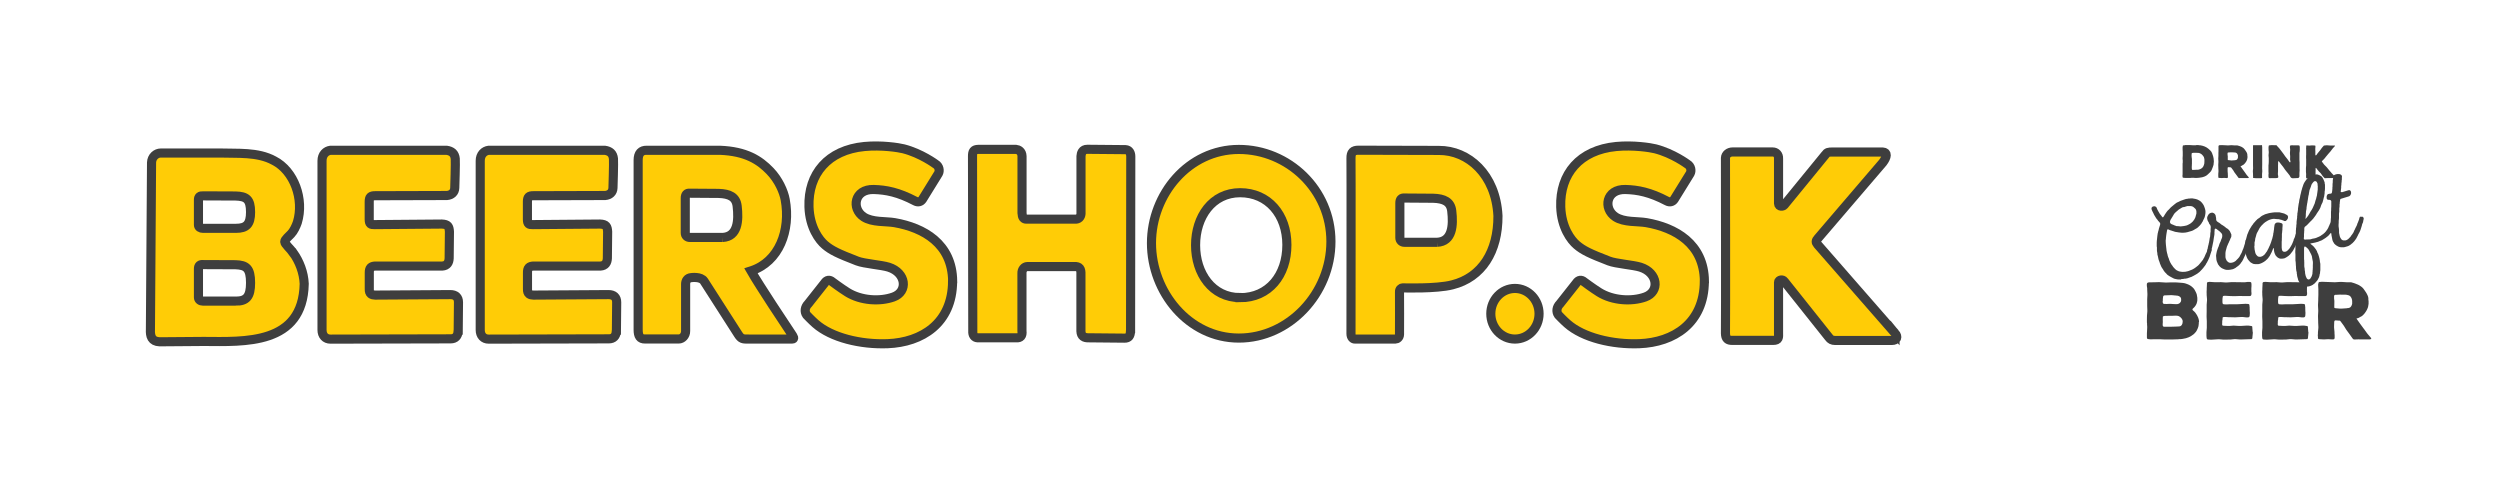
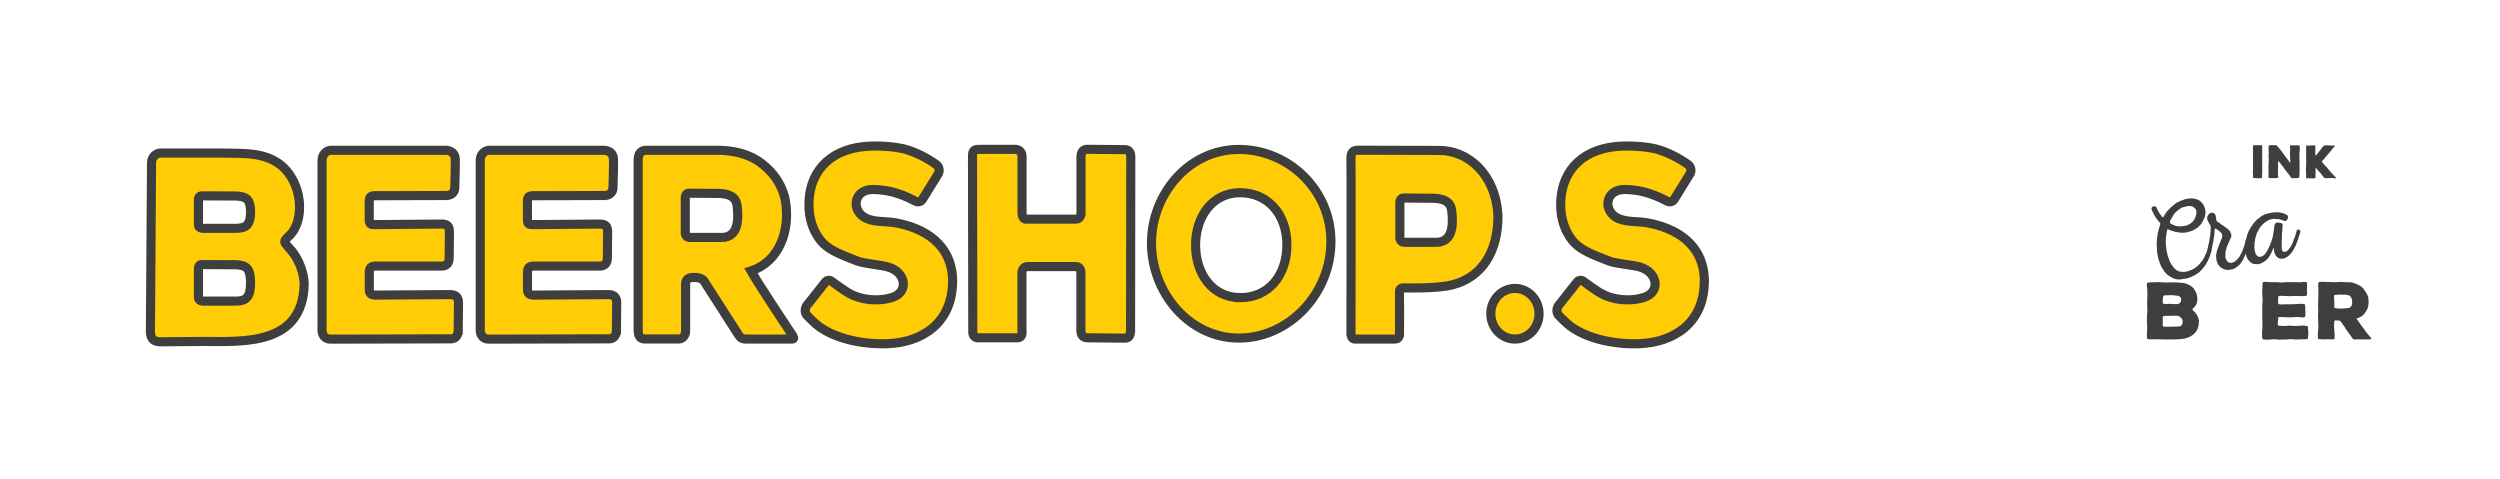
<svg xmlns="http://www.w3.org/2000/svg" id="Loga" version="1.1" viewBox="0 0 356.5 68.3">
  <defs>
    <style>
      .st0 {
        fill: #3e3e3e;
      }

      .st1 {
        fill: #ffcc06;
        stroke: #3e3e3e;
        stroke-miterlimit: 10;
        stroke-width: 1.3px;
      }
    </style>
  </defs>
  <g>
-     <path class="st1" d="M270.23,47.5c.46.55.29,1.05-.47,1.05h-8.08c-.42,0-.67-.15-.88-.44l-6.37-8c-.22-.32-.79-.2-.81.12v7.22c.02.66.06,1.09-.76,1.09h-5.82c-.68,0-.97-.23-.99-1.01.04-1.41,0-25.01,0-25.01.02-.5.49-.85,1.02-.85h5.71c.51,0,.86.39.84.92v6.43c.02.5.64.43.8.23l5.87-7.18c.24-.37.48-.39,1-.39h7.2c.68.04.62.68,0,1.5l-9.24,10.79c-.33.37-.34.57-.06.9l11.04,12.64Z" />
    <path class="st1" d="M243.04,40.11c-.03,6.01-4.4,8.71-9.26,8.9-3.84.15-8.01-.85-10.29-2.86-.54-.47-1.27-1.24-1.27-1.24-.33-.47-.25-1.11.23-1.59l2.33-2.95c.31-.48.74-.52,1.13-.17,0,0,1.22.91,2.13,1.48,1.93,1.2,4.63,1.36,6.56.67,2.12-.76,1.83-3.46-.67-4.25-1.04-.33-3.49-.49-4.49-.88-2.72-1.05-3.68-1.51-4.6-2.29-.82-.69-2.18-2.49-2.28-5.43-.15-4.71,2.7-8.11,7.91-8.61,2.42-.23,4.88.15,5.58.33,2.5.64,4.57,2.18,4.57,2.18.54.32.6.98.4,1.34l-2.28,3.69c-.24.36-.64.44-1.01.25-2.44-1.28-4.17-1.61-5.94-1.66-2.79-.08-3.22,2.73-1.43,3.91,1.23.81,3.17.6,4.42.82,4.11.72,8.21,2.98,8.27,8.35Z" />
    <path class="st1" d="M219.47,44.74c0,1.99-1.54,3.61-3.44,3.61s-3.44-1.62-3.44-3.61,1.54-3.61,3.44-3.61,3.44,1.62,3.44,3.61Z" />
    <path class="st1" d="M205.19,21.45l-11.48-.03c-.77,0-1.07.3-1.06,1.14.03.35,0,25.03,0,25.03,0,.53.3.77.57.76h5.77c.24,0,.57-.22.58-.65,0,0,.02-5.82,0-6.07-.02-.37.23-.58.46-.58,0,0,4.8.16,7.06-.43,4.24-1.06,6.54-4.77,6.52-9.83-.3-5.93-4.25-9.37-8.43-9.34ZM204.95,34.55h-4.68c-.37,0-.65-.25-.65-.64v-4.95c0-.53.21-.76.65-.72l4.11.03c1.55.05,2.49.49,2.64,1.82.24,2.06.1,4.34-2.07,4.46Z" />
    <path class="st1" d="M176.66,21.31c-7.17,0-12.46,6.39-12.46,13.36s5.3,13.54,12.46,13.54,13.13-6.34,13.13-13.77-6.1-13.13-13.13-13.13ZM176.84,42.44c-3.99,0-6.35-3.45-6.35-7.48s2.36-7.48,6.35-7.48,6.67,3.11,6.67,7.44-2.58,7.53-6.67,7.53Z" />
    <path class="st1" d="M161.21,47.24c-.03.63-.22.99-.85.98l-5.19-.05c-.57,0-1-.21-1.03-.94v-8.08c.04-.83-.2-1.18-.95-1.14h-6.69c-.46.01-.8.46-.77.97v8.2c.09.73-.21,1.04-.83.99h-5.51c-.44-.03-.71-.38-.67-.97l-.04-24.92c0-.71.17-.96.82-.98h5.39c.32.03.83.26.85.98v8.11c.03.62.23.87.64.86h6.94c.5.03.79-.3.83-.76v-8.22c.03-.41.17-.98.9-.98l5.45.05c.54.03.75.48.75.98l-.03,24.91Z" />
    <path class="st1" d="M135.84,40.11c-.03,6.01-4.4,8.71-9.26,8.9-3.84.15-8.01-.85-10.29-2.86-.54-.47-1.27-1.24-1.27-1.24-.33-.47-.25-1.11.23-1.59l2.33-2.95c.31-.48.74-.52,1.13-.17,0,0,1.22.91,2.13,1.48,1.93,1.2,4.63,1.36,6.56.67,2.12-.76,1.83-3.46-.67-4.25-1.04-.33-3.49-.49-4.49-.88-2.72-1.05-3.68-1.51-4.6-2.29-.82-.69-2.18-2.49-2.28-5.43-.15-4.71,2.7-8.11,7.91-8.61,2.42-.23,4.88.15,5.58.33,2.5.64,4.57,2.18,4.57,2.18.54.32.6.98.4,1.34l-2.28,3.69c-.24.36-.64.44-1.01.25-2.44-1.28-4.17-1.61-5.94-1.66-2.79-.08-3.22,2.73-1.43,3.91,1.23.81,3.17.6,4.42.82,4.11.72,8.21,2.98,8.27,8.35Z" />
    <path class="st1" d="M113.06,47.9c-.96-1.43-4.79-7.2-5.97-9.27,4.03-1.29,5.68-5.78,4.88-10.16-.22-1.19-.96-2.83-2.14-4.06-1.52-1.59-3.46-2.84-7.18-2.98h-10.45c-.76-.01-1.2.42-1.2,1.4v24.19c0,.91.26,1.33.99,1.32h4.81c.47,0,.98-.47.97-1.13v-6.72c.01-.43.23-.86.81-.9,0,0,1.37-.2,1.82.5.35.54,4.87,7.6,4.87,7.6.43.66.65.67,1.53.66h6.15c.18,0,.35-.08.11-.45ZM103.05,33.86h-4.68c-.37,0-.65-.25-.65-.64v-4.95c0-.53.21-.76.65-.72l4.11.03c1.55.05,2.49.49,2.64,1.82.24,2.06.1,4.34-2.07,4.46Z" />
    <path class="st1" d="M87.88,47.32c-.05.59-.38,1-1.06,1l-17.14.04c-.73,0-1.2-.52-1.2-1.3v-24.13c0-.9.56-1.41,1.2-1.5h16.57c.73.11,1.15.45,1.23,1.21.05.52-.07,4.16-.07,4.16-.02.63-.46,1.02-1.11,1.08l-10.23.03c-.69,0-.85.19-.86.85v2.55c.02.64.18.73.77.72l9.59-.08c.88.04,1.03.33,1.08,1.09l-.04,3.8c-.03.61-.28,1.05-.98,1.1h-9.58c-.59.04-.85.25-.83.98v2.27c-.03.76.36.87.84.89l10.71-.07c.75,0,1.17.37,1.17,1.1l-.04,4.2Z" />
    <path class="st1" d="M65.32,47.32c-.05.59-.38,1-1.06,1l-17.14.04c-.73,0-1.2-.52-1.2-1.3v-24.13c0-.9.56-1.41,1.2-1.5h16.57c.73.11,1.15.45,1.23,1.21.05.52-.07,4.16-.07,4.16-.02.63-.46,1.02-1.11,1.08l-10.23.03c-.69,0-.85.19-.86.85v2.55c.02.64.18.73.77.72l9.59-.08c.88.04,1.03.33,1.08,1.09l-.04,3.8c-.03.61-.28,1.05-.98,1.1h-9.58c-.59.04-.84.25-.83.98v2.27c-.03.76.36.87.84.89l10.71-.07c.75,0,1.17.37,1.17,1.1l-.04,4.2Z" />
    <path class="st1" d="M41.8,36.04c-.34-.51-1.19-1.24-1.2-1.56-.01-.31.64-.83.9-1.12.38-.39.72-1.11.9-1.64,1.01-3.31-.46-7.36-3.34-8.82-2.32-1.27-5.24-.99-7.75-1.08h-8.36c-.7,0-1.3.55-1.34,1.34l-.16,23.81c-.05.98.17,1.72,1.3,1.77l6.29-.05c5.79.03,14.15.55,14.34-8.22-.07-1.6-.68-3.18-1.57-4.43ZM33.63,42.94h-4.68c-.37,0-.65-.2-.65-.53v-4.09c0-.44.21-.63.65-.59l4.65.02c1.52.06,2.13.48,2.13,2.58,0,1.99-.59,2.61-2.1,2.61ZM33.63,32.56h-4.68c-.37,0-.65-.18-.65-.47v-3.63c0-.39.21-.56.65-.53l4.65.02c1.52.05,2.13.43,2.13,2.29,0,1.76-.59,2.32-2.1,2.32Z" />
  </g>
  <g>
    <g>
-       <path class="st0" d="M315.67,23.17v.11s-.01.16-.01.16l-.02.1-.05.15-.03.1-.04.1-.04.1-.04.11-.04.1-.07.14-.05.08-.09.1-.06.07-.11.1-.14.14-.08.07-.12.1-.08.05-.13.07-.08.04-.14.05-.1.03-.1.03-.1.02-.4.06h-.1s-.14.02-.14.02h-.31s-.17-.02-.17-.02h-.31s-.16.02-.16.02h-.11s-.1,0-.1,0h-.55s-.28-.03-.28-.03l-.05-.03-.03-.03v-.07s-.02-.1-.02-.1v-.05s.02-.2.02-.2v-.24s0-.1,0-.1v-.1s0-.1,0-.1v-.34s0-.1,0-.1v-.34s0-.1,0-.1v-.14s.02-.1.02-.1v-.11s0-.1,0-.1v-.17s-.02-.11-.02-.11v-.17s.02-.34.02-.34v-.45s0-.1,0-.1l-.02-.34v-.36s.03-.1.03-.1v-.07s.04-.04.04-.04l.07-.02h.11s.1-.03.1-.03h.1s.57,0,.57,0h.1l.31.02h.05s.12,0,.12,0h.27s.1-.02.1-.02h.27s.21.03.21.03h.1s.17.04.17.04l.1.02.1.03.23.08.1.05.1.05.09.05.21.15.08.07.08.07.14.14.06.06.06.07.05.08.07.14.04.1.03.1.04.1.03.1.03.1.03.14.02.1.02.11v.1s.02.16.02.16v.1s.01.11.01.11ZM314.19,23.72l.05-.1.04-.11.03-.1.03-.14v-.09s.01-.15.01-.15v-.31s-.03-.15-.03-.15l-.03-.1v-.04s-.06-.1-.06-.1l-.1-.14-.03-.03-.06-.07-.07-.07-.08-.06-.14-.08-.09-.04-.09-.02-.1-.02h-.16s-.11-.01-.11-.01h-.31s-.1,0-.1,0l-.14.02-.07.02-.03.03-.02.08v.06s-.01.1-.01.1v.19s.02.1.02.1v.14s.03.1.03.1v.1s0,.1,0,.1v.14s0,.31,0,.31v.11s-.01.1-.01.1v.14s-.01.09-.01.09v.15s0,.1,0,.1l.02.16.03.07.04.03h.08s.6-.03.6-.03h.15s.1-.03.1-.03l.11-.03.1-.04.1-.05.08-.06.12-.1.06-.08.08-.12Z" />
-       <path class="st0" d="M320.65,25.36l-.08.03h-.81s-.1,0-.1,0h-.29s-.08.01-.08.01l-.06-.03-.05-.05-.21-.29-.06-.08-.21-.28-.06-.08-.18-.3-.06-.08-.21-.28-.05-.05-.04-.02h-.08s-.21-.02-.21-.02h-.08s-.05.05-.05.05l-.02.08v.36s0,.1,0,.1l.03.36v.1s.01.16.01.16v.21s-.02.08-.02.08l-.03.03-.07.02h-.1l-.31-.02-.3.02h-.1l-.3-.02h-.08s-.04-.04-.04-.04v-.07s-.02-.09-.02-.09v-.1s0-.17,0-.17v-.1s.03-.35.03-.35v-.1l-.02-.35v-.1s-.01-.34-.01-.34v-.1l.02-.35v-.1l-.02-.35v-.1l.02-.35v-.45s.01-.1.01-.1v-.35s0-.1,0-.1v-.21s0-.1,0-.1v-.04s.03-.08.03-.08l.04-.05.08-.02h.05s.1-.01.1-.01h.29s.77.04.77.04l.44-.03h.1l.43.03h.36s.1.03.1.03l.14.04.1.03.1.04.1.04.1.05.08.05.12.08.07.06.06.07.07.08.09.13.06.08.08.12.05.09.05.1.03.1.02.1v.1s.02.14.02.14v.21s-.02.11-.02.11l-.02.11-.03.1-.04.1-.05.1-.06.1-.06.08-.06.08-.06.07-.1.1-.07.06-.13.07-.08.05-.08.05-.08.02-.05.02.03.05.23.33.06.08.23.32.06.08.23.33.06.08.2.23.06.07.03.07-.03.06ZM318.83,22.83l.08-.03.08-.05.06-.08.05-.1.03-.1v-.1s0-.11,0-.11v-.11s-.04-.1-.04-.1l-.05-.1-.06-.08-.07-.06-.09-.04-.14-.03h-.1s-.33-.02-.33-.02h-.1l-.33.02h-.08s-.05.03-.05.03l-.04.04v.07s0,.15,0,.15v.1s.03.11.03.11v.11s0,.36,0,.36v.07s.02.04.02.04l.05.02h.08s.34.04.34.04h.1l.43-.03.14-.03Z" />
      <path class="st0" d="M322.6,24.37v.1l-.03.35v.46s0,.07,0,.07l-.02.04h-.05s-.09.02-.09.02h-.33s-.4,0-.4,0l-.33-.03h-.04s-.02-.03-.02-.03v-.23s-.01-.1-.01-.1v-.1s0-.1,0-.1l-.02-.35v-.1s.03-.35.03-.35v-.1s-.01-.36-.01-.36v-.46s0-.56,0-.56v-.36s0-.1,0-.1v-.35s0-.56,0-.56v-.36s0-.07,0-.07l.04-.03h.06s.05,0,.05,0h.1s.16,0,.16,0h.4s.4-.01.4-.01h.07s.01.05.01.05v.07s.02.17.02.17v.1s0,.64,0,.64v.35s0,.1,0,.1v.36s0,.1,0,.1v.35s0,.1,0,.1v.35s-.01.57-.01.57l.02.35Z" />
      <path class="st0" d="M327.9,21.72v.1s0,.96,0,.96l.02.38v.96s.01.11.01.11v.05s-.01.11-.01.11l-.02.31v.38s0,.09,0,.09l-.03.08-.05.07-.06.05-.06.02h-.09s-.33.02-.33.02h-.1s-.16.01-.16.01h-.1l-.08-.02-.08-.03-.08-.06-.06-.08-.1-.19-.06-.08-.25-.32-.07-.08-.25-.31-.06-.08-.23-.34-.06-.08-.25-.31-.06-.08-.24-.32-.06-.05-.05.02-.02.08v.33s-.01.1-.01.1v.33s0,.1,0,.1v.36s0,.1,0,.1l-.02.36v.1s.05.26.05.26v.1s-.01.08-.01.08l-.05.05h-.05s-.08.03-.08.03h-.05s-.11.01-.11.01h-.3s-.1,0-.1,0h-.27s-.1.01-.1.01h-.1s-.07-.02-.07-.02l-.05-.03-.03-.05v-.07s-.02-.05-.02-.05v-.31s.02-.1.02-.1l-.02-.34v-.9s.02-.1.02-.1l.02-.34v-.1s0-.45,0-.45l-.03-.34v-.1l.03-.34v-.1s-.03-.35-.03-.35v-.1s0-.15,0-.15v-.1s.02-.1.02-.1v-.07s.03-.05.03-.05l.04-.02h.07s.2-.03.2-.03h.2s.49.01.49.01h.08s.03.03.03.03l.04.06.27.29.07.08.24.31.06.08.24.32.06.08.23.33.06.08.25.31.06.08.23.33.05.05h.05s.05-.03.05-.03v-.07l-.05-.27v-.1s.01-.28.01-.28v-.1l-.03-.4v-.1l.03-.4v-.1s-.03-.24-.03-.24v-.16l.02-.08.03-.05.05-.03h.08s.06-.01.06-.01h.11s.29.01.29.01h.33s.1,0,.1,0h.15s.07.02.07.02l.05.02.04.05v.09s.02.06.02.06v.11s0,.2,0,.2v.1s-.03.38-.03.38Z" />
      <path class="st0" d="M333.11,25.26l.03.06-.02.03-.02.04-.05.03h-.08l-.35-.03h-.51s-.1,0-.1,0l-.42.02h-.08s-.06-.05-.06-.05l-.23-.25-.06-.08-.2-.29-.06-.07-.25-.25-.06-.08-.21-.25-.05-.07-.03-.06-.05-.02-.04.03v.08s-.01.45-.01.45v.35s-.01.1-.01.1v.16s0,.1,0,.1v.1s-.01.07-.01.07l-.03.03h-.08s-.2.03-.2.03h-.2l-.3-.03h-.1s-.33.03-.33.03l-.05-.02-.03-.04v-.06s-.01-.09-.01-.09v-.27s.01-.11.01-.11l-.03-.35v-.56s.03-.36.03-.36v-.1s0-.46,0-.46v-.35s-.01-.1-.01-.1v-.36s.01-.1.01-.1v-.81s-.01-.1-.01-.1l.02-.35v-.08s.03-.03.03-.03h.06s.1,0,.1,0l.2.02h.1l.3-.03h.1l.3.02h.07s.03.03.03.03l.02.05v.07s0,.08,0,.08l-.02.21v.1s.01.34.01.34v.45s.02.07.02.07h.05s.07-.03.07-.03l.2-.28.35-.42.2-.28.06-.08.23-.26.05-.05h.06s.3-.03.3-.03h.1l.4.03h.25s.1,0,.1,0h.25s.07,0,.07,0l.03.03h.01s0,.03,0,.03l-.05.06-.25.27-.06.08-.23.3-.06.08-.25.28-.07.08-.24.29-.07.08-.23.29-.07.08-.16.15-.07.08-.03.04-.03.05v.04s.06.06.06.06l.24.32.07.08.29.29.07.08.25.31.06.08.27.3.06.08.28.29.07.08.29.29Z" />
      <path class="st0" d="M313.55,45.92v.18s-.03.29-.03.29l-.03.17-.08.24-.07.16-.11.22-.1.15-.18.2-.12.12-.28.2-.15.1-.16.08-.17.08-.18.06-.17.06-.51.1-.26.03h-.18s-.27.03-.27.03h-.18l-.62.02h-.99l-.64-.03h-.98s-.43.01-.43.01l-.18-.02-.16-.02-.09-.03-.06-.06-.02-.12v-.17s0-.16,0-.16v-.27s.01-.19.01-.19l.03-.6v-.18s-.02-.29-.02-.29v-.19s-.02-.1-.02-.1v-.49s.01-.49.01-.49l.05-.6v-.18l-.02-.6v-.78s0-.18,0-.18l.03-.6v-.18s-.03-.6-.03-.6v-.18s-.05-.34-.05-.34v-.27l.05-.14.11-.07.16-.03h.18s.61-.01.61-.01l.62-.02.99.06.61-.02h.81s.18.01.18.01l.66.05.19.02.19.03.18.05.25.09.17.07.22.12.15.1.19.16.14.14.12.16.09.16.12.23.07.16.06.17.03.18.05.29v.18s0,.19,0,.19l-.03.19-.07.26-.08.17-.1.17-.12.15-.27.27-.03.08.03.09.1.1.14.12.14.15.06.09.11.16.1.17.08.17.05.1.06.18.05.19.02.19v.1ZM311.25,45.91v-.16s-.05-.16-.05-.16l-.09-.16-.07-.08-.15-.15-.18-.11-.17-.06h-.08s-.16-.02-.16-.02l-.51.02h-.19s-.67.01-.67.01h-.17s-.07.01-.07.01l-.14.02-.1.05-.03.05v.11s-.01.25-.01.25v.18s.01.2.01.2l-.02.27v.17l.02.12.05.07.08.05h.15s.9,0,.9,0l.7-.02.39-.02.18-.02.12-.06.09-.08.05-.07.08-.17.03-.18v-.07ZM308.4,42.91v.18s.03.12.03.12l.05.08.09.05h.14s.26.01.26.01l.39-.02h.19s.26.02.26.02l.39.02h.25l.15-.03.14-.06.11-.08.08-.1.07-.11.03-.15v-.19l-.03-.16-.1-.14-.16-.11-.07-.03-.17-.05h-.08s-.19-.03-.19-.03h-.1l-.18-.02-.26-.02h-.17s-.56.02-.56.02h-.26s-.1.03-.1.03l-.07.03-.05.06-.03.15-.03.27v.18s0,.08,0,.08Z" />
-       <path class="st0" d="M321.25,47.33v.18s-.06.61-.06.61v.11s-.06.08-.06.08l-.06.05-1.49.05h-.18l-.6-.05h-.18s-.59.06-.59.06h-.18s-.78.01-.78.01l-.59-.05h-.18l-.98.06-.39-.02-.14-.02-.08-.06-.03-.08-.02-.12-.02-.26v-.18s0-.17,0-.17v-.17l.05-.6v-.78s0-.18,0-.18l-.03-.6v-.18s.01-.61.01-.61v-.96l.05-.6v-.18s-.05-.6-.05-.6v-.18s-.01-.27-.01-.27l.02-.34v-.17l.03-.59v-.16s.05-.09.05-.09l.06-.05h.09s.15-.03.15-.03l.74.05h.69s.18-.01.18-.01l.68.05h.18l.68-.05h.18l1.54.02h.19s.39-.05.39-.05h.28l.16.03.07.06.02.08.02.15v.31l-.02.28v.48s.02.17.02.17v.17s-.03.14-.03.14l-.05.08-.06.05-.14.02h-.27s-1.07-.01-1.07-.01h-.18l-.58.02h-.18l-.59-.02-.51-.03h-.26s-.11.03-.11.03l-.06.06v.07s-.03.12-.03.12l-.02.27v.37s.02.12.02.12l.02.08.05.06.12.03.36.02.36-.02h1.08l1.27-.07.35.02.12.02.07.06.03.07v.12s.03.19.03.19v.19s.01.37.01.37l.02.26-.02.34-.02.14-.05.08-.08.06-.11.02h-.23l-.51-.06h-.18s-.91.05-.91.05l-.73-.02h-.18l-.45-.03h-.19s-.14.02-.14.02l-.06.03-.03.08v.17s-.05.28-.05.28v.18s-.01.25-.01.25v.11s.05.08.05.08l.05.05h.12s.62.03.62.03h.18l.61-.05.81.05h.18l.81-.05h.34s.41.06.41.06l.07.03.05.07v.12s.05.62.05.62Z" />
      <path class="st0" d="M329.18,47.33v.18s-.06.61-.06.61v.11s-.06.08-.06.08l-.06.05-1.49.05h-.18l-.6-.05h-.18s-.59.06-.59.06h-.18s-.78.01-.78.01l-.59-.05h-.18l-.98.06-.39-.02-.14-.02-.08-.06-.03-.08-.02-.12-.02-.26v-.18s0-.17,0-.17v-.17l.05-.6v-.78s0-.18,0-.18l-.03-.6v-.18s.01-.61.01-.61v-.96l.05-.6v-.18s-.05-.6-.05-.6v-.18s-.01-.27-.01-.27l.02-.34v-.17l.03-.59v-.16s.05-.09.05-.09l.06-.05h.09s.15-.03.15-.03l.74.05h.69s.18-.01.18-.01l.68.05h.18l.68-.05h.18l1.54.02h.19s.39-.05.39-.05h.28l.16.03.07.06.02.08.02.15v.31l-.02.28v.48s.02.17.02.17v.17s-.03.14-.03.14l-.05.08-.06.05-.14.02h-.27s-1.07-.01-1.07-.01h-.18l-.58.02h-.18l-.59-.02-.51-.03h-.26s-.11.03-.11.03l-.06.06v.07s-.03.12-.03.12l-.02.27v.37s.02.12.02.12l.02.08.05.06.12.03.36.02.36-.02h1.08l1.27-.07.35.02.12.02.07.06.03.07v.12s.03.19.03.19v.19s.01.37.01.37l.02.26-.02.34-.02.14-.05.08-.08.06-.11.02h-.23l-.51-.06h-.18s-.91.05-.91.05l-.73-.02h-.18l-.45-.03h-.19s-.14.02-.14.02l-.06.03-.03.08v.17s-.05.28-.05.28v.18s-.01.25-.01.25v.11s.05.08.05.08l.05.05h.12s.62.03.62.03h.18l.61-.05.81.05h.18l.81-.05h.34s.41.06.41.06l.07.03.05.07v.12s.05.62.05.62Z" />
      <path class="st0" d="M338.08,48.35l-.15.05h-1.42s-.18-.01-.18-.01l-.51.02h-.15l-.1-.05-.09-.09-.36-.51-.1-.14-.36-.49-.1-.14-.32-.52-.1-.14-.36-.49-.08-.09-.07-.03h-.14s-.36-.03-.36-.03h-.15s-.09.08-.09.08l-.03.15-.02.62v.18s.06.64.06.64v.18s.02.27.02.27v.36s-.03.14-.03.14l-.06.06-.12.03h-.18l-.54-.03-.52.03h-.18l-.52-.03-.14-.02-.07-.05-.02-.11v-.16s-.02-.17-.02-.17l.02-.3v-.18s.06-.61.06-.61v-.18l-.03-.61v-.18s-.02-.6-.02-.6v-.18l.03-.61v-.18l-.03-.61v-.18l.03-.61v-.18l.02-.6v-.79s-.01-.18-.01-.18l-.02-.37v-.17s.02-.07.02-.07l.03-.15.07-.09.14-.03h.09s.17-.02.17-.02l.51.02,1.35.05.77-.05h.18l.75.05h.62s.17.05.17.05l.24.07.17.06.17.07.18.07.17.08.15.09.22.15.12.1.11.11.11.14.16.23.1.15.14.22.08.16.08.17.06.18.03.18v.18s.03.25.03.25v.36s-.03.19-.03.19l-.03.19-.05.18-.07.17-.08.17-.1.17-.1.15-.1.14-.1.12-.18.18-.12.1-.23.12-.14.08-.15.08-.15.03-.09.03.05.09.41.58.1.14.41.56.11.14.41.57.11.14.35.41.1.12.06.12-.05.1ZM334.89,43.94l.15-.06.14-.08.11-.14.08-.17.05-.18v-.18s0-.19,0-.19l-.02-.19-.05-.17-.08-.17-.1-.14-.12-.1-.16-.07-.25-.06-.18-.02h-.57s-.18-.01-.18-.01l-.58.03h-.14s-.08.05-.08.05l-.07.07v.12s0,.26,0,.26l.02.18.02.19v.19s-.01.62-.01.62v.12s.03.07.03.07l.08.03.14.02.59.05h.18l.75-.05.25-.05Z" />
    </g>
    <g>
      <path class="st0" d="M311,39.85h-.35s-.15-.01-.15-.01l-.2-.04-.19-.04-.14-.05-.13-.07-.12-.06-.38-.21-.22-.15-.11-.09-.09-.11-.2-.2-.17-.22-.07-.13-.07-.11-.09-.13-.1-.16-.08-.18-.06-.15-.06-.13-.04-.14-.07-.2-.07-.18-.04-.14-.09-.43-.04-.14-.03-.14v-.14s-.04-.2-.04-.2l-.02-.19v-.16s0-.13,0-.13v-.14s-.03-.16-.03-.16v-.15s0-.21,0-.21v-.2s.02-.29.02-.29l.02-.15.02-.21.04-.35.02-.13.02-.15.04-.14.03-.15.06-.19.04-.2.05-.16.12-.38.02-.13-.02-.12-.07-.1-.1-.11-.11-.12-.11-.16-.13-.15-.09-.14-.1-.17-.1-.16-.08-.15-.08-.18-.1-.19-.12-.27-.04-.14.03-.18.15-.14.23-.05.21.07.13.15.04.14.06.13.08.15.07.13.07.11.07.13.09.13.19.24.09.13.08.08.08-.02.15-.22.07-.13.22-.33.11-.15.09-.11.11-.1.12-.12.07-.08.11-.12.12-.11.46-.38.22-.17.11-.07.27-.12.13-.07.13-.06.42-.15.27-.09.14-.03.16-.02.14-.03h.18s.09-.02.09-.02h.18s.13,0,.13,0l.15.03.13.02.15.03.14.04.14.05.12.06.13.07.15.1.1.09.1.11.09.11.09.13.07.11.06.13.06.15.09.27.06.29v.13s0,.16,0,.16l-.02.15-.02.13-.03.15-.04.14-.05.14-.06.12-.07.14-.11.25-.09.13-.07.13-.18.23-.09.1-.11.1-.09.1-.11.09-.16.11-.19.1-.14.09-.13.07-.13.06-.12.04-.35.1-.2.06-.31.06-.29.02h-.11s-.14,0-.14,0l-.38-.04-.3-.05-.2-.03-.14-.04-.14-.05-.14-.04-.14-.05-.14-.04-.14-.05-.12-.06-.12-.04-.07.05-.04.11-.08.47-.04.27-.02.2-.02.16v.13s-.03.15-.03.15v.21s.01.19.01.19l.02.29.02.16.02.2.03.25.02.2.07.34.06.2.03.16.06.2.1.24.06.2.06.15.08.18.17.3.13.17.14.21.14.15.1.11.1.09.11.09.18.09.18.08.15.03.13.02.15.02h.21s.25-.01.25-.01l.34-.07.14-.04.33-.13.18-.07.15-.08.17-.1.21-.15.28-.22.11-.1.09-.1.26-.31.27-.34.09-.18.1-.16.14-.33.08-.18.07-.14.06-.12.05-.14.06-.19.08-.18.11-.09.2.03.15.11.05.17-.03.15-.04.14-.05.15-.12.38-.05.16-.22.5-.08.15-.07.14-.11.17-.09.18-.18.24-.09.11-.07.11-.12.12-.05.07-.12.12-.19.2-.11.1-.13.09-.11.09-.25.15-.13.07-.11.07-.13.06-.13.07-.12.06-.14.04-.42.15-.26.05h-.14s-.16.04-.16.04l-.33.03ZM311.37,29.51l-.15.06-.15.08-.19.12-.17.1-.11.09-.11.1-.11.09-.22.2-.09.1-.09.13-.07.13-.06.09-.07.13-.1.15-.07.13-.09.13-.05.14-.04.19.07.18.15.11.28.11.12.06.14.04.12.06.15.02h.13s.29.03.29.03h.15s.41-.05.41-.05l.29-.06.14-.04.13-.06.12-.06.13-.07.17-.11.15-.13.11-.1.18-.23.07-.11.07-.14.06-.12.15-.55v-.15s0-.14,0-.14l-.02-.12-.04-.14-.09-.13-.14-.13-.15-.13-.13-.07-.14-.04-.15-.02h-.13s-.15,0-.15,0h-.14s-.14.04-.14.04l-.41.13Z" />
      <path class="st0" d="M315.03,31.84l-.22-.39-.04-.14-.03-.14v-.15s.04-.15.04-.15l.06-.12.07-.13.09-.11.11-.09.13-.06.14-.03h.15s.14.06.14.06l.11.07.09.11.07.13.08.42v.16s.02.12.02.12l.06.12.1.09.13.09.13.07.13.1.21.17.13.07.24.16.13.1.08.07.13.1.13.07.11.09.2.22.07.13.08.18.09.19v.14s0,.15,0,.15l-.04.14-.07.13-.11.28-.07.13-.05.14-.06.12-.07.14-.05.14-.07.14-.05.14-.16.58-.02.15-.02.13v.15s0,.16,0,.16v.15s0,.14,0,.14l.03.16.12.3.1.11.11.12.13.07.14.05h.16s.29-.06.29-.06l.13-.06.13-.07.13-.09.09-.1.2-.2.11-.12.09-.11.07-.11.07-.14.21-.38.16-.42.06-.12.05-.15.05-.14.04-.14.05-.16.03-.1.06-.19.04-.14.02-.13.04-.14.12-.11h.21s.17.13.17.13l.03.17-.02.15-.07.29-.04.14-.05.14-.07.27-.11.28-.05.16-.05.09-.05.16-.11.28-.14.29-.09.2-.08.18-.14.25-.09.11-.15.22-.11.12-.12.12-.22.17-.13.09-.11.09-.13.07-.12.06-.15.06-.36.07-.2.02h-.32s-.13-.02-.13-.02l-.17-.05-.26-.11-.13-.07-.11-.07-.12-.11-.1-.09-.09-.13-.09-.11-.06-.13-.06-.15-.06-.13-.04-.14-.03-.14-.05-.57.02-.15.02-.13.03-.15.04-.19.06-.19.05-.15.07-.19.08-.18.05-.16.06-.19.09-.2.07-.14.08-.24.12-.28.04-.19v-.24s-.07-.18-.07-.18l-.2-.22-.12-.11-.3-.23-.11-.09-.14-.07-.12.06-.03.15v.15s-.02.15-.02.15v.15s0,.13,0,.13l-.02.15-.07.4-.02.15-.02.13-.02.15-.04.2-.04.19-.03.15-.04.2-.04.19-.05.17-.04.19-.06.19-.05.14-.08.1-.14.03-.14-.05-.11-.09v-.13s0-.15,0-.15l.03-.15.02-.13.02-.15.07-.3.03-.1.03-.17.04-.14.02-.15.03-.15.02-.15.02-.13.07-.3v-.15s.02-.15.02-.15v-.15s.04-.15.04-.15v-.15s0-.13,0-.13v-.15s.02-.15.02-.15v-.16s-.03-.14-.03-.14l-.06-.12-.17-.22Z" />
      <path class="st0" d="M327.96,33.31l-.02.08-.05.17-.06.12-.04.14-.03.15-.04.14-.11.28-.06.12-.05.14-.04.14-.05.14-.07.13-.07.14-.07.13-.13.25-.07.13-.07.11-.36.46-.11.1-.12.11-.16.11-.17.11-.13.07-.13.06-.16.03-.19.02h-.2s-.15-.03-.15-.03l-.12-.06-.13-.07-.14-.13-.14-.15-.07-.13-.08-.18-.06-.2-.03-.16-.02-.2-.02-.19-.05-.02-.06.12-.11.28-.11.25-.07.13-.06.12-.07.13-.06.12-.09.11-.07.11-.09.11-.09.1-.11.1-.15.14-.21.15-.23.13-.19.09-.27.09-.16.02h-.19s-.2,0-.2,0l-.15-.02-.13-.02-.12-.06-.25-.14-.1-.09-.1-.11-.13-.15-.14-.21-.09-.19-.05-.15-.07-.2-.06-.25-.04-.2-.02-.16-.02-.2v-.19s0-.16,0-.16v-.2s.02-.21.02-.21l.02-.15.04-.14.02-.15.22-.82.05-.14.06-.12.05-.14.11-.25.07-.13.16-.27.05-.07.08-.15.18-.23.11-.17.15-.16.18-.21.11-.1.09-.1.13-.09.17-.11.15-.13.14-.11.17-.1.18-.08.15-.08.38-.11.14-.04.19-.04.31-.05.36-.04h.35s.15,0,.15,0h.18s.68.17.68.17l.13.07.12.06.13.07.11.09.06.16-.02.23-.13.22-.15.14-.12.04-.13-.02-.14-.07-.15-.05-.14-.05-.12-.02-.14-.04-.15-.03h-.13s-.28-.02-.28-.02l-.16-.02h-.16s-.31.06-.31.06l-.11.04-.15.05-.19.09-.36.22-.14.11-.14.12-.09.1-.11.1-.09.1-.09.11-.1.13-.05.07-.08.15-.07.13-.06.12-.14.25-.06.12-.05.14-.11.41-.05.14-.04.3-.03.15-.04.14v.44s-.03.16-.03.16l.04.43.09.43.05.15.07.13.09.11.1.11.11.07.15.03h.19s.2-.06.2-.06l.13-.07.22-.17.18-.23.07-.11.09-.11.07-.13.06-.12.07-.13.06-.12.12-.27.06-.12.16-.42.06-.19.07-.22.04-.11.11-.44.03-.15v-.11s.04-.15.04-.15l.02-.13.02-.15.03-.18.03-.33.03-.18.02-.16.07-.16.14-.11.13-.06h.14s.15,0,.15,0l.27.07.14.05.08.08.04.14-.02.13v.15s-.02.15-.02.15v.29s-.03.15-.03.15v.13s-.04.3-.04.3v.16s0,.1,0,.1v.2s-.01.15-.01.15v.28s-.02.2-.02.2v.16s0,.18,0,.18v.24s0,.27,0,.27l.03.24.06.2.1.11.17.05.24-.03.17-.1.12-.11.19-.2.09-.13.15-.24.14-.25.11-.25.05-.14.07-.14v-.1s.19-.42.19-.42l.04-.14.05-.14.19-.68.12-.11h.19s.15.12.15.12l.05.15-.03.15-.05.17Z" />
-       <path class="st0" d="M336.9,30.89l.14.15.03.17-.04.14-.03.15-.02.13-.04.14-.06.12-.05.14-.03.15-.12.38-.05.16-.07.19-.09.2-.06.11-.11.2-.08.18-.08.15-.06.12-.07.13-.15.22-.18.23-.12.12-.09.1-.1.07-.12.11-.16.11-.17.1-.15.06-.38.11-.14.03h-.14s-.29,0-.29,0l-.15-.02-.14-.04-.16-.07-.07-.05-.15-.08-.11-.09-.1-.09-.1-.11-.07-.13-.07-.11-.06-.13-.04-.14-.14-.71v-.14s-.05-.11-.05-.11h-.05s-.07.07-.07.07l-.09.11-.11.12-.09.11-.13.09-.21.17-.29.19-.09.05-.14.09-.13.06-.27.1-.13.06-.15.05-.14.03-.17.05-.56.11h-.11s0,.06,0,.06l.06.07.23.18.12.11.1.11.26.34.15.26.04.14.06.13.07.13.13.41.03.14.04.14.02.16.03.14v.14s.04.14.04.14l.02.16v.16s0,.1,0,.1v.32s0,.15,0,.15v.13s-.02.18-.02.18l-.02.08v.18s-.05.14-.05.14l-.02.15-.07.27-.06.12-.07.14-.07.13-.07.11-.11.12-.13.15-.13.14-.13.09-.11.09-.13.07-.12.06-.27.09-.16.03h-.19s-.21,0-.21,0l-.15-.03-.12-.06-.13-.07-.11-.07-.11-.09-.1-.09-.09-.13-.07-.11-.07-.13-.06-.12-.04-.14-.03-.14-.05-.15-.04-.19-.02-.2-.03-.14v-.14s-.07-.28-.07-.28l-.02-.16-.02-.19v-.21s-.02-.16-.02-.16l-.02-.42-.02-.16-.02-.12v-.15s0-.21,0-.21v-.2s0-.16,0-.16v-.19s-.02-.21-.02-.21v-.14s0-.15,0-.15l.02-.15v-.15s0-.13,0-.13v-.29s.01-.21.01-.21v-.19s0-.44,0-.44v-.13s.03-.15.03-.15v-.15s0-.13,0-.13v-.15s.02-.15.02-.15v-.15s0-.13,0-.13v-.15s.02-.15.02-.15v-.13s.04-.3.04-.3v-.13s.02-.18.02-.18l.02-.08v-.2s0-.1,0-.1l.02-.16.02-.15.02-.13.02-.15v-.18s.03-.21.03-.21v-.18s.03-.15.03-.15l.02-.13.02-.15.02-.13v-.15s.02-.15.02-.15l.02-.13.02-.15.02-.13.02-.15.04-.14.02-.15.02-.13.02-.15.07-.27.03-.15.02-.13.03-.15.04-.12.03-.17.03-.09.03-.17.05-.14.07-.27.04-.12.05-.14.07-.22.1-.23.11-.18.15-.22.1-.13.13-.15.13-.14.13-.09.19-.1.22-.11.2-.07.16-.03.2-.02h.18s.15.05.15.05l.11.04.13.07.15.08.1.09.08.1.07.13.1.19.09.22.07.2v.14s.04.14.04.14v.16s0,.21,0,.21v.2s-.02.29-.02.29l-.03.15v.21s-.05.35-.05.35l-.02.13-.05.16-.06.25-.11.41-.07.14-.06.12-.07.16-.12.35-.07.14-.14.25-.31.46-.07.13-.07.11-.09.11-.07.11-.09.11-.09.13-.28.3-.11.1-.48.5-.12.11-.22.17-.06.12-.02.13v.31s-.02.15-.02.15v.15s-.02.16-.02.16v.44s-.03.16-.03.16l.02.12.06.07.13.02.17-.02h.15s.17-.01.17-.01h.19s.16-.04.16-.04l.15-.05.42-.08.2-.07.18-.08.15-.06.12-.06.13-.07.25-.18.09-.05.12-.11.11-.09.09-.1.11-.12.07-.11.08-.1.07-.11.08-.15.06-.12.05-.14.07-.13.05-.14.06-.12.05-.14.03-.15.02-.39.02-.15v-.21s0-.26,0-.26v-.2s0-.16,0-.16l.02-.21v-.23s.02-.31.02-.31v-.19s0-.16,0-.16v-.21s0-.22,0-.22l-.11-.14-.19-.04h-.18s-.11-.07-.11-.07l-.07-.13v-.13s0-.15,0-.15l.04-.14.07-.13.1-.07.19-.04.19-.02.13-.06.04-.14.03-.2.03-.33v-.18s.02-.13.02-.13v-.29s.01-.13.01-.13l.02-.15v-.14s0-.13,0-.13l.02-.15.02-.13.02-.15.02-.13.04-.14.1-.08.13-.06.14-.04.14-.03h.14s.16,0,.16,0l.14.04.13.07.09.11.03.14-.02.16v.28s-.03.13-.03.13v.15s-.04.3-.04.3v.15s-.03.2-.03.2v.28s-.03.13-.03.13v.13s-.03.15-.03.15v.13s.1.03.1.03h.11s.91-.28.91-.28h.18s.12.12.12.12l.05.15v.21s-.08.21-.08.21l-.13.14-.13.06-1.02.31-.12.04-.07.08-.02.13-.04.3v.13s-.03.15-.03.15v.13s0,.15,0,.15l-.02.16-.02.15v.15s0,.13,0,.13v.15s-.04.3-.04.3v.29s0,.16,0,.16v.19s-.02.21-.02.21l-.02.16v.29s-.02.28-.02.28v.14s.01.18.01.18l.02.09.02.17.02.29v.15s0,.14,0,.14l.09.43.04.14.06.13.07.11.09.13.13.09.14.04h.13s.16,0,.16,0l.14-.04.12-.06.13-.09.11-.1.09-.1.11-.1.16-.24.09-.11.16-.24.07-.13.05-.14.15-.29.03-.09.08-.15.07-.14.06-.12.05-.14.04-.14.06-.12.16-.42.07-.27.06-.12.12-.04.18.03ZM329.35,27.05l-.03.15-.02.13-.03.15-.02.13-.02.15-.04.14-.03.15-.02.15-.02.13-.02.15-.03.15-.02.13-.02.15-.03.12-.02.15-.03.17-.04.3v.13s-.03.15-.03.15l-.03.15-.02.13v.15s-.02.15-.02.15v.29s-.04.3-.04.3v.11s.02,0,.02,0l.07-.08.27-.34.22-.37.08-.15.05-.09.17-.26.14-.25.22-.5.07-.16.11-.41.05-.14.05-.16.04-.19.06-.2.04-.3.02-.13.04-.3.02-.13v-.29s.01-.13.01-.13l-.02-.16-.02-.29-.06-.13-.07-.13-.11-.07-.13-.02-.12.04-.12.11-.18.23-.07.13-.05.14-.04.14-.16.42ZM329.79,38.38l.02-.15v-.44s.01-.16.01-.16v-.14s0-.15,0-.15l-.11-.57-.02-.16-.04-.14-.06-.15-.06-.13-.08-.15-.07-.13-.05-.1-.15-.26-.1-.11-.1-.09-.12-.11-.11-.07-.1-.03-.06.09-.03.17v.16s0,.21,0,.21v.2s0,.16,0,.16v.29s0,.19,0,.19v.21s0,.15,0,.15l.02.12v.14s.01.18.01.18v.15s0,.19,0,.19v.21s.02.16.02.16l.03.14.02.29.03.14.02.29.06.28.04.14.12.27.09.11.13.07h.13s.13-.08.13-.08l.09-.11.14-.25.05-.14.04-.14.03-.15v-.15s.02-.15.02-.15v-.15s.03-.13.03-.13Z" />
    </g>
  </g>
</svg>